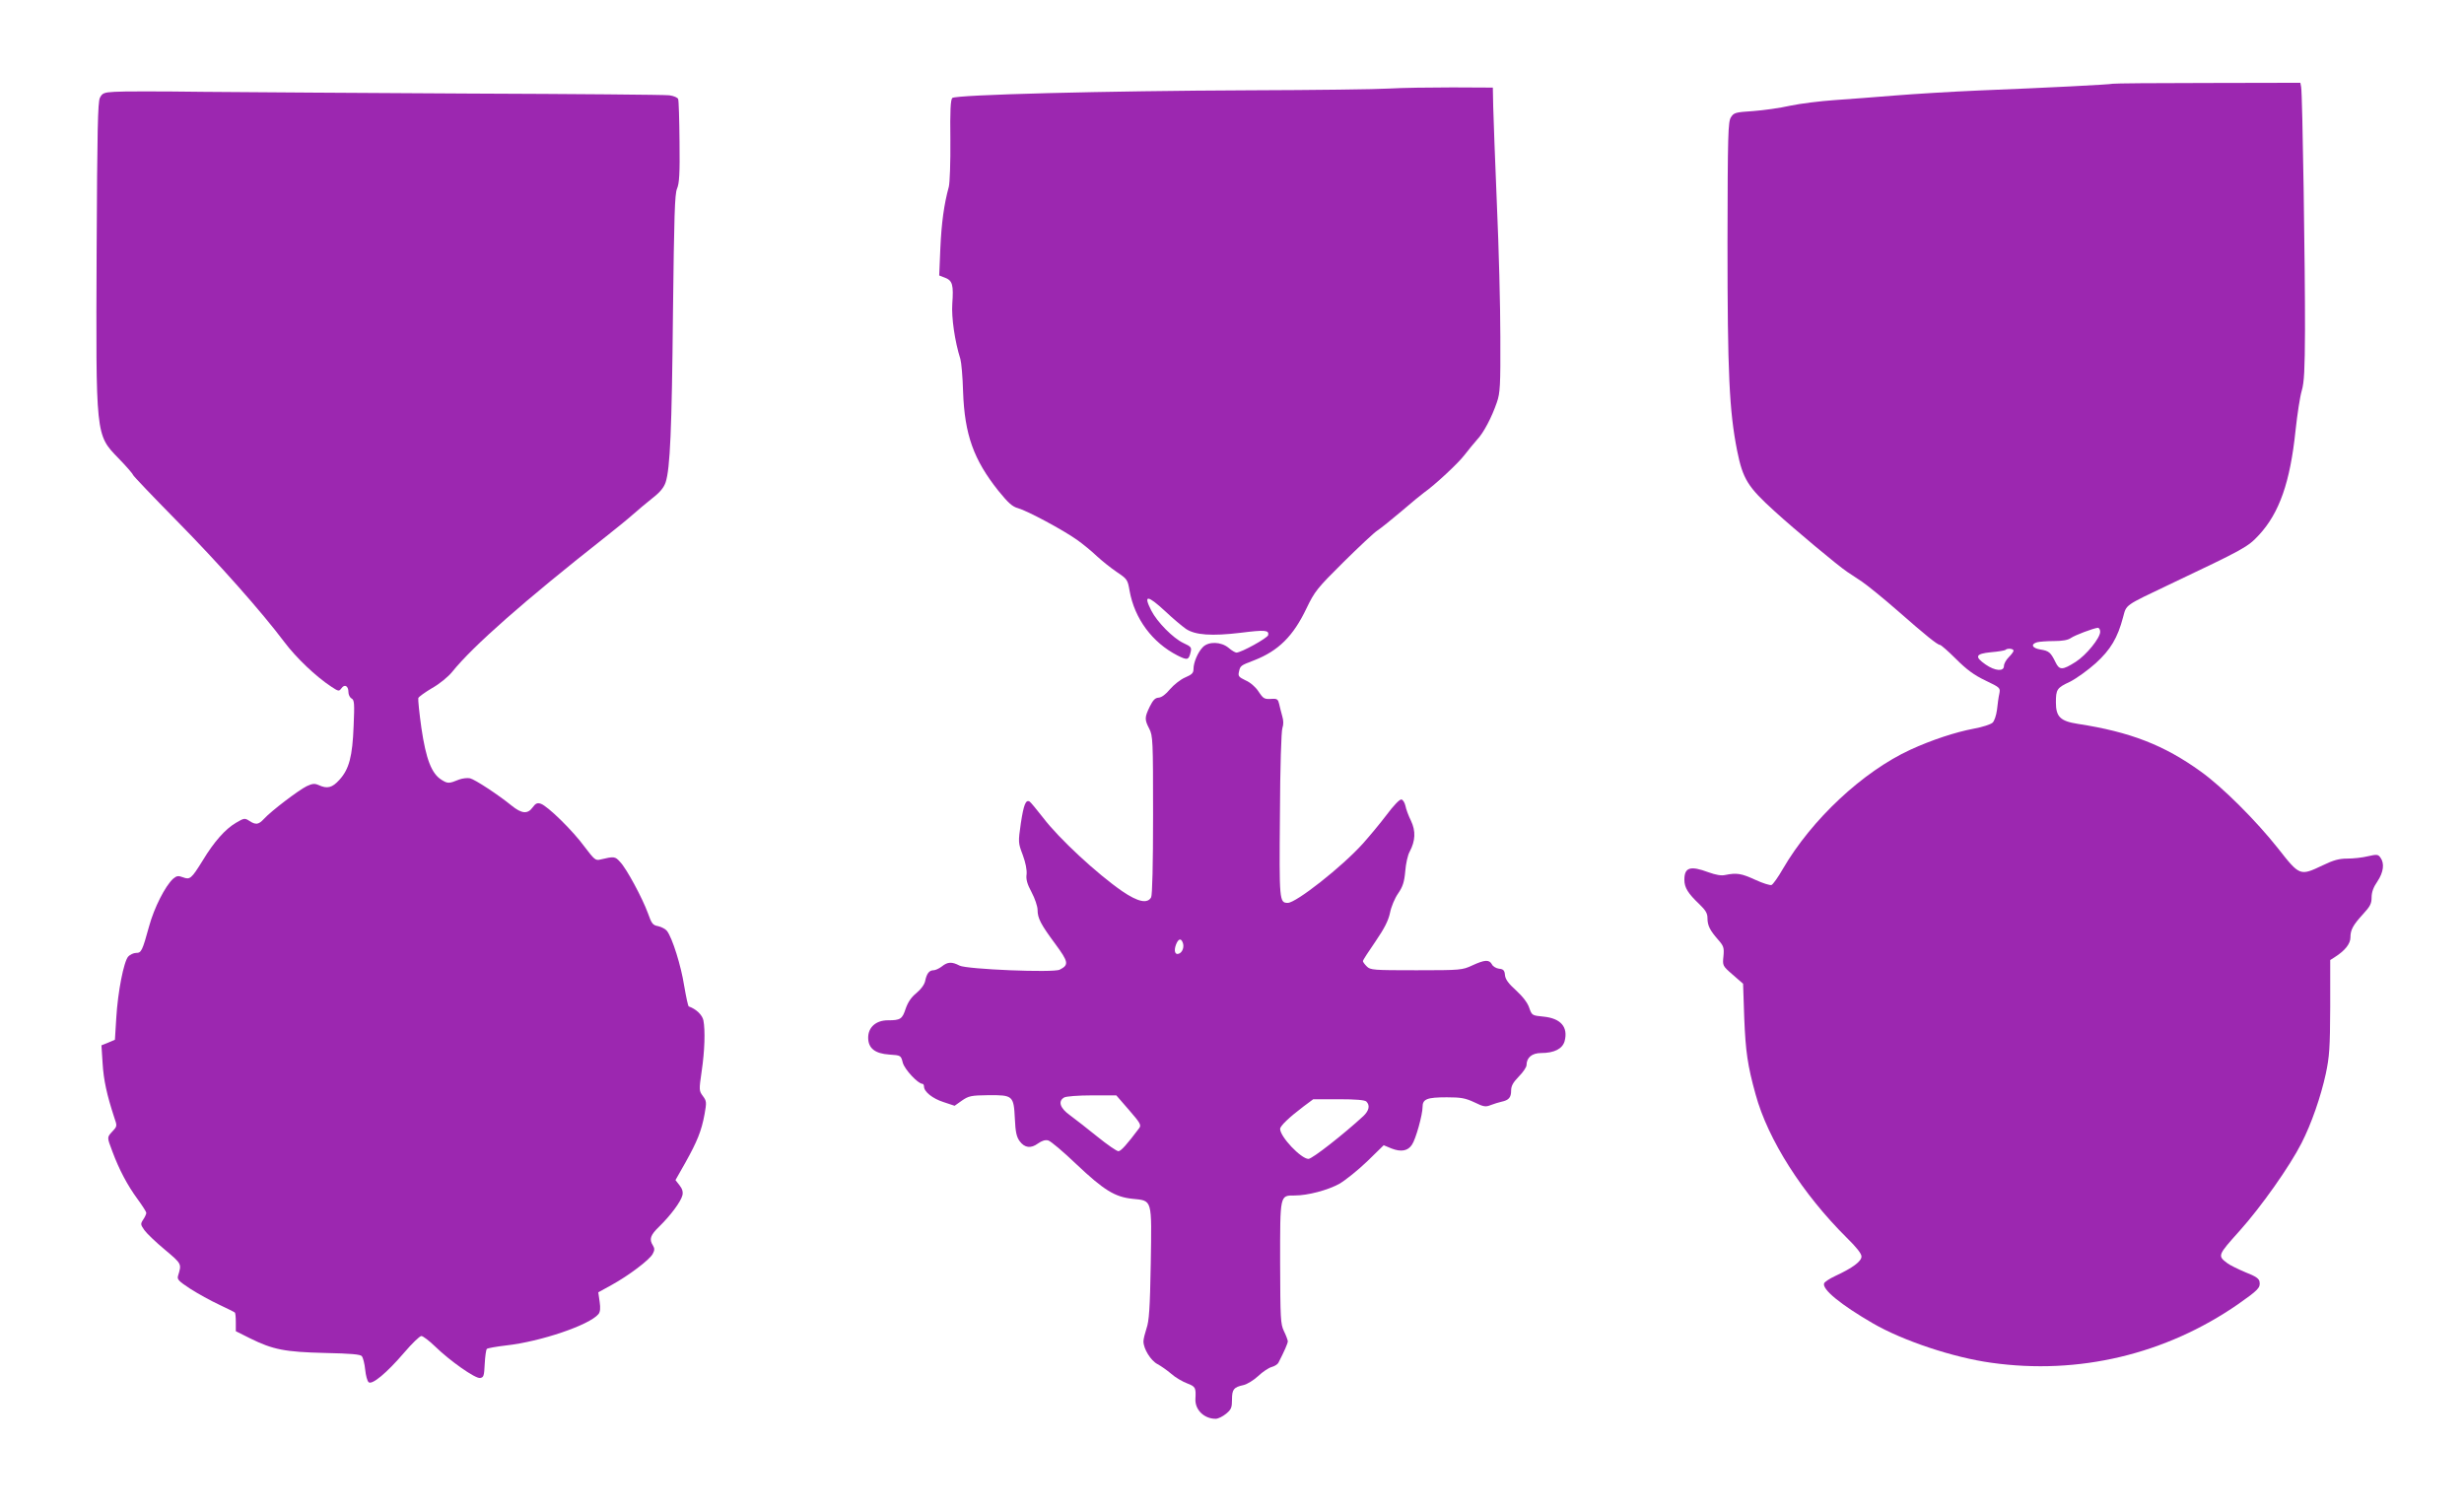
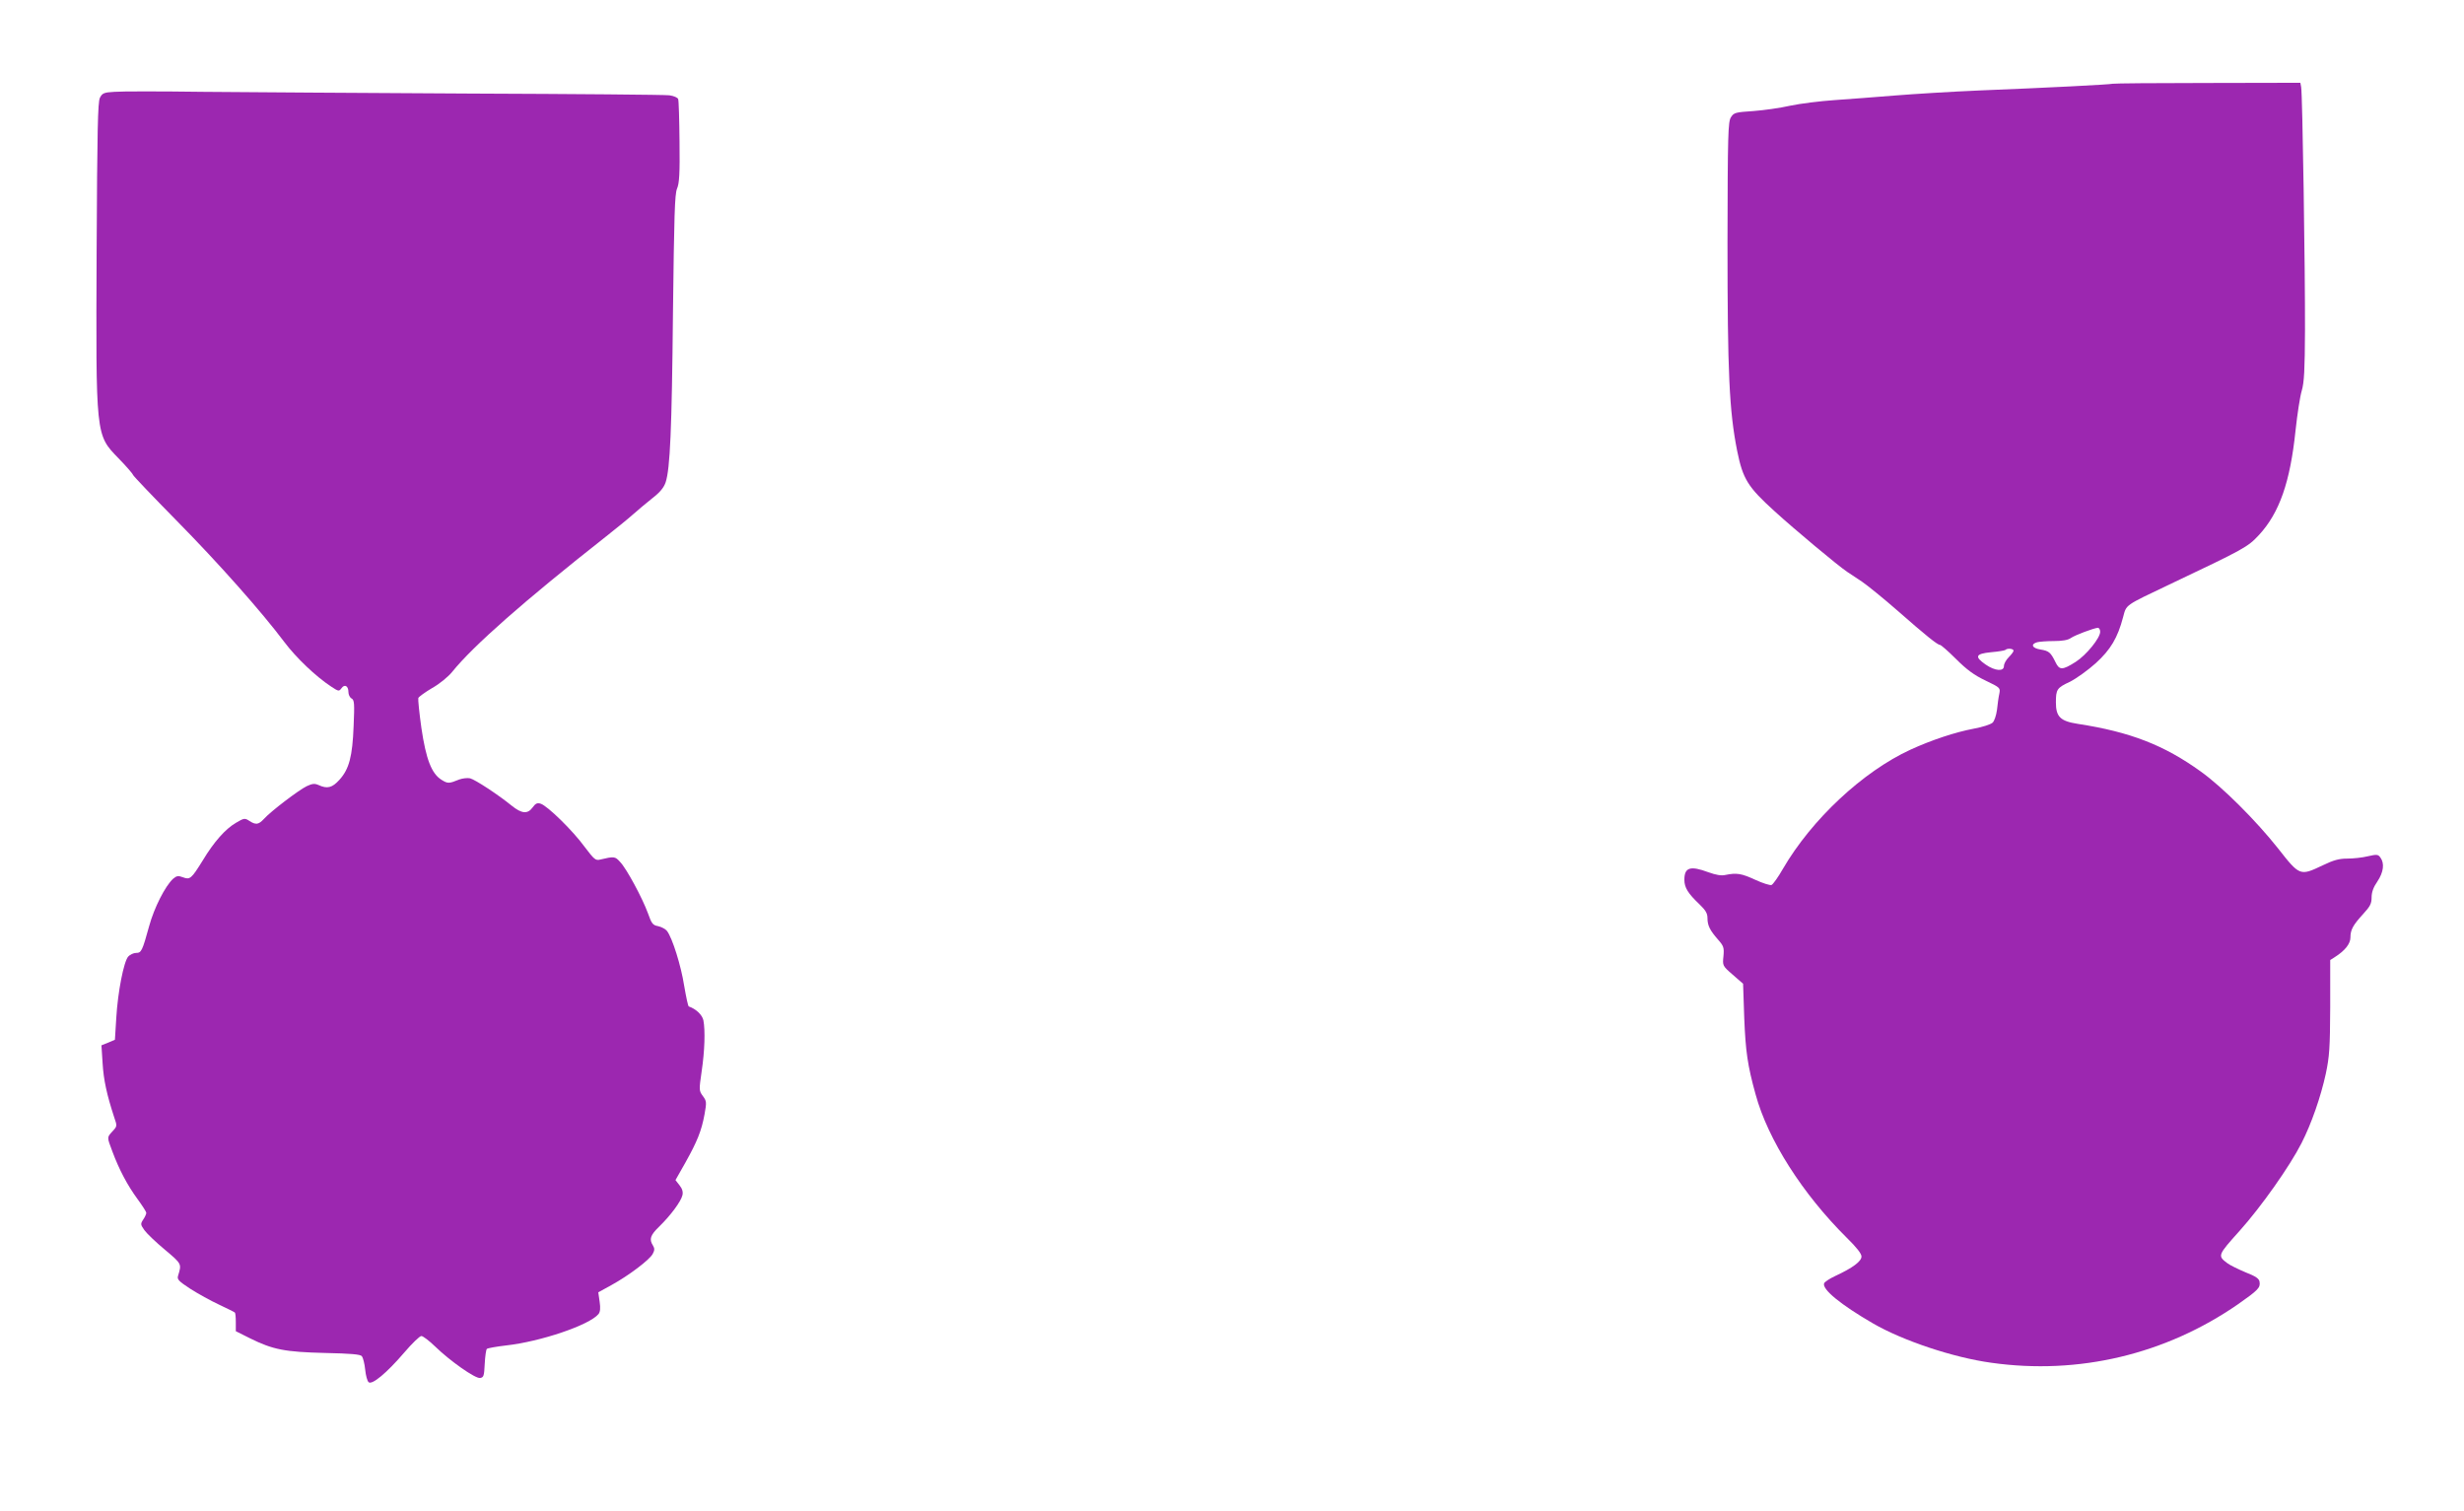
<svg xmlns="http://www.w3.org/2000/svg" version="1.0" width="1280pt" height="785pt" viewBox="0 0 1280 785" preserveAspectRatio="xMidYMid meet">
  <g transform="translate(0,785) scale(0.1,-0.1)" fill="#9c27b0" stroke="none">
    <path d="M10975 7415 c-12 -4 -340 -21 -695 -35 -140 -6 -336 -18 -435 -26 -99 -8 -241 -19 -315 -24 -74 -5 -178 -18 -230 -29 -52 -12 -139 -24 -193 -28 -91 -6 -100 -8 -115 -32 -15 -23 -17 -84 -18 -651 0 -678 9 -873 50 -1081 30 -148 55 -188 195 -315 102 -93 327 -281 376 -314 12 -8 47 -31 77 -51 29 -20 112 -87 184 -150 148 -130 209 -179 222 -179 5 0 43 -33 83 -73 55 -55 94 -84 153 -112 77 -37 78 -38 72 -69 -4 -17 -9 -54 -12 -83 -4 -30 -14 -59 -23 -67 -10 -9 -53 -23 -97 -31 -96 -18 -220 -59 -329 -109 -248 -114 -514 -363 -663 -619 -25 -44 -52 -81 -59 -84 -8 -3 -46 9 -85 27 -72 33 -96 37 -155 25 -21 -5 -49 0 -88 14 -94 35 -125 26 -125 -39 0 -41 19 -71 78 -127 32 -31 42 -47 42 -72 0 -39 13 -64 55 -112 29 -33 32 -41 28 -86 -5 -49 -5 -50 48 -96 l54 -47 6 -178 c7 -173 17 -246 59 -397 64 -235 244 -517 474 -745 51 -50 76 -82 76 -97 0 -25 -45 -59 -138 -102 -28 -13 -53 -30 -56 -37 -12 -31 86 -111 253 -208 155 -90 418 -178 616 -205 454 -64 905 44 1281 304 104 73 117 86 112 116 -2 17 -19 29 -73 50 -38 16 -81 37 -94 47 -52 39 -51 41 63 168 113 126 261 336 322 456 52 102 100 241 126 360 19 90 22 134 23 347 l0 244 25 16 c52 33 80 69 80 101 0 40 13 64 66 122 36 39 44 54 44 86 0 27 9 53 30 83 32 48 38 94 16 124 -12 17 -18 18 -66 7 -28 -7 -76 -12 -107 -12 -42 0 -71 -8 -127 -35 -118 -56 -119 -56 -232 88 -113 143 -289 319 -401 399 -190 137 -366 206 -640 248 -90 14 -113 37 -113 111 0 68 5 76 74 108 33 17 93 60 133 96 77 70 114 132 142 239 18 67 6 58 241 170 392 186 406 194 465 257 106 115 162 274 190 544 9 83 23 175 32 205 13 44 16 109 17 315 1 309 -13 1230 -20 1263 l-4 22 -483 -1 c-265 0 -486 -2 -492 -4z m-65 -2847 c0 -32 -72 -121 -127 -156 -69 -44 -85 -44 -105 -2 -25 51 -34 59 -78 66 -44 7 -53 28 -17 38 12 3 51 6 87 6 43 0 73 5 88 16 22 15 115 50 140 53 6 0 12 -9 12 -21z m-450 -98 c0 -5 -11 -20 -25 -34 -14 -14 -25 -34 -25 -46 0 -29 -46 -26 -95 8 -59 41 -53 56 28 64 38 3 71 9 75 12 9 10 42 7 42 -4z" />
-     <path d="M7215 7390 c-66 -4 -390 -8 -720 -9 -755 -3 -1531 -23 -1548 -40 -9 -9 -12 -67 -10 -219 1 -114 -3 -223 -8 -242 -25 -91 -38 -187 -44 -318 l-6 -143 31 -12 c38 -15 44 -37 37 -135 -5 -71 13 -196 42 -287 5 -17 12 -93 14 -170 8 -223 55 -353 183 -514 52 -64 73 -83 103 -91 47 -13 234 -113 307 -165 31 -22 77 -60 102 -84 26 -24 72 -61 103 -82 55 -37 57 -40 67 -98 26 -145 118 -269 249 -336 52 -26 58 -24 68 17 6 25 3 29 -38 48 -53 25 -136 109 -166 168 -43 84 -21 83 73 -4 39 -37 87 -77 107 -91 48 -32 133 -38 284 -20 127 16 148 14 143 -12 -3 -15 -140 -91 -165 -91 -6 0 -25 11 -41 25 -39 32 -103 34 -133 4 -26 -26 -49 -80 -49 -114 0 -21 -8 -29 -43 -44 -24 -10 -59 -38 -79 -61 -22 -27 -44 -43 -59 -44 -18 -1 -29 -12 -46 -46 -27 -56 -28 -67 -3 -115 19 -37 20 -59 20 -448 0 -262 -4 -415 -10 -428 -19 -35 -69 -24 -151 32 -130 90 -327 272 -410 381 -33 42 -64 80 -70 84 -20 12 -31 -14 -46 -113 -14 -98 -14 -101 10 -164 15 -41 22 -77 20 -100 -4 -27 3 -51 26 -94 17 -32 31 -73 31 -92 0 -43 17 -75 91 -175 70 -95 73 -110 24 -135 -33 -17 -483 2 -520 21 -40 21 -62 20 -92 -4 -14 -11 -34 -20 -43 -20 -23 0 -36 -17 -44 -56 -4 -19 -22 -43 -46 -63 -26 -21 -43 -46 -55 -80 -18 -55 -27 -61 -93 -61 -61 0 -102 -36 -102 -90 0 -55 35 -83 110 -88 60 -4 60 -4 70 -43 10 -35 79 -109 102 -109 4 0 8 -6 8 -14 0 -27 45 -63 102 -81 l57 -19 38 27 c35 24 48 27 136 28 129 1 133 -2 139 -122 3 -70 9 -95 25 -117 26 -35 58 -39 95 -12 20 14 37 20 53 16 13 -3 79 -59 147 -124 143 -135 199 -169 289 -179 107 -11 102 4 97 -337 -4 -233 -9 -300 -22 -336 -8 -25 -16 -55 -16 -68 0 -38 38 -100 73 -118 17 -9 50 -32 71 -50 21 -19 59 -41 83 -50 44 -17 46 -22 43 -81 -3 -56 45 -103 105 -103 13 0 37 12 54 26 27 22 31 32 31 74 0 53 9 64 59 75 19 4 53 25 77 47 23 22 55 43 70 47 15 4 31 14 35 22 30 58 49 101 49 112 -1 7 -9 30 -20 52 -18 37 -19 65 -20 356 0 356 -2 349 76 349 68 0 173 28 232 61 31 18 96 70 144 116 l86 84 41 -17 c49 -19 85 -13 106 20 20 29 55 156 55 196 0 41 23 50 126 50 73 0 96 -4 143 -26 49 -24 59 -25 86 -14 16 6 41 14 55 17 38 8 50 22 50 58 0 24 10 42 40 73 22 22 40 49 40 59 0 39 28 63 76 63 68 0 111 22 122 62 19 73 -20 118 -109 127 -60 6 -61 6 -75 46 -8 25 -33 58 -68 90 -40 36 -56 58 -58 80 -2 24 -8 31 -31 33 -15 2 -32 12 -37 23 -14 25 -37 24 -102 -6 -52 -24 -59 -25 -290 -25 -225 0 -239 1 -258 20 -11 11 -20 23 -20 28 0 4 29 49 65 101 47 69 67 108 76 150 6 31 25 76 42 100 24 35 32 59 37 115 3 39 13 85 23 102 30 57 32 107 7 160 -13 26 -26 61 -29 78 -4 17 -13 32 -21 33 -9 2 -42 -33 -77 -80 -34 -45 -90 -112 -123 -149 -109 -121 -347 -308 -390 -308 -44 0 -45 10 -41 458 1 245 7 437 13 451 6 17 6 38 -1 61 -5 19 -13 48 -16 63 -5 23 -11 28 -33 27 -45 -3 -48 -1 -75 39 -15 23 -43 47 -67 57 -35 17 -39 22 -34 44 7 32 8 33 79 60 126 49 203 125 272 270 43 89 55 104 192 240 81 80 160 154 176 164 17 11 73 56 125 100 52 45 105 88 116 96 56 39 180 154 213 198 20 26 49 61 64 78 33 34 76 115 103 194 17 49 19 85 18 340 0 157 -8 467 -18 690 -9 223 -18 450 -19 505 l-2 100 -210 1 c-115 0 -264 -2 -330 -6z m-1071 -4436 c9 -22 -1 -51 -20 -58 -20 -8 -27 15 -15 47 12 31 26 35 35 11z m-279 -870 c58 -67 65 -78 53 -94 -63 -84 -95 -120 -108 -120 -9 0 -58 34 -110 76 -52 42 -116 92 -142 111 -52 37 -63 73 -30 92 9 6 74 11 144 11 l127 0 66 -76z m1233 44 c20 -20 14 -47 -15 -75 -102 -94 -266 -223 -286 -223 -39 1 -147 115 -147 156 0 15 47 60 121 116 l51 38 132 0 c89 0 136 -4 144 -12z" />
    <path d="M594 7373 c-54 -3 -63 -7 -75 -31 -11 -22 -14 -169 -17 -791 -4 -970 -6 -958 113 -1081 40 -41 74 -80 76 -87 2 -6 103 -112 224 -235 221 -224 445 -477 562 -633 61 -81 162 -178 244 -232 38 -25 40 -25 53 -8 16 23 36 12 36 -20 0 -13 7 -28 16 -33 15 -8 16 -26 11 -143 -6 -158 -23 -224 -74 -280 -37 -41 -63 -48 -108 -27 -21 9 -32 8 -62 -6 -41 -20 -185 -129 -222 -170 -28 -30 -42 -32 -76 -10 -23 15 -27 15 -69 -10 -55 -32 -114 -98 -173 -196 -59 -95 -66 -101 -103 -87 -24 9 -32 8 -51 -8 -41 -38 -98 -150 -124 -245 -36 -131 -41 -140 -68 -140 -13 0 -32 -9 -41 -19 -23 -26 -54 -183 -62 -319 l-7 -113 -35 -15 -35 -14 6 -93 c5 -86 22 -164 60 -280 16 -46 16 -47 -8 -73 -30 -33 -30 -29 -1 -106 35 -94 78 -175 130 -246 25 -34 46 -67 46 -72 0 -6 -7 -22 -16 -35 -15 -23 -14 -26 6 -55 12 -17 60 -63 107 -102 88 -74 87 -73 68 -135 -6 -19 3 -28 64 -68 39 -25 106 -62 149 -82 42 -20 79 -38 82 -41 3 -2 5 -25 5 -50 l0 -47 74 -37 c119 -59 182 -71 388 -76 136 -3 185 -7 193 -17 6 -8 14 -39 17 -69 3 -31 11 -60 18 -66 18 -15 94 48 184 153 41 48 81 87 90 87 8 0 40 -24 71 -54 77 -75 209 -168 234 -164 19 3 21 11 24 73 2 39 7 74 11 78 4 4 49 12 100 18 180 20 433 106 480 163 9 11 11 31 6 64 l-7 49 69 38 c89 49 198 131 214 162 10 19 10 28 1 43 -21 33 -14 54 34 100 58 57 111 128 119 161 4 17 0 33 -15 52 l-21 27 51 90 c62 111 84 165 100 252 11 62 11 68 -9 95 -20 27 -20 31 -6 128 16 107 19 213 9 265 -6 28 -38 59 -76 72 -4 2 -14 50 -24 108 -16 103 -61 247 -89 284 -8 10 -28 21 -46 25 -28 5 -34 13 -53 67 -29 79 -111 232 -145 267 -26 29 -31 29 -103 12 -24 -6 -31 0 -81 66 -61 84 -193 213 -228 224 -17 6 -27 2 -42 -19 -26 -36 -57 -33 -109 9 -70 57 -189 135 -216 142 -14 3 -39 0 -56 -6 -54 -22 -60 -22 -92 -2 -52 32 -81 107 -105 270 -11 78 -18 148 -16 155 3 7 35 30 72 52 38 21 84 59 104 84 109 135 372 367 799 703 48 38 110 88 137 112 28 25 75 64 105 88 39 30 59 55 68 82 23 71 32 272 38 885 6 499 9 611 21 640 12 27 15 80 13 243 -1 115 -4 215 -7 222 -2 8 -23 17 -46 20 -23 3 -487 7 -1032 9 -545 3 -1170 7 -1390 9 -220 3 -427 3 -461 0z" />
  </g>
</svg>